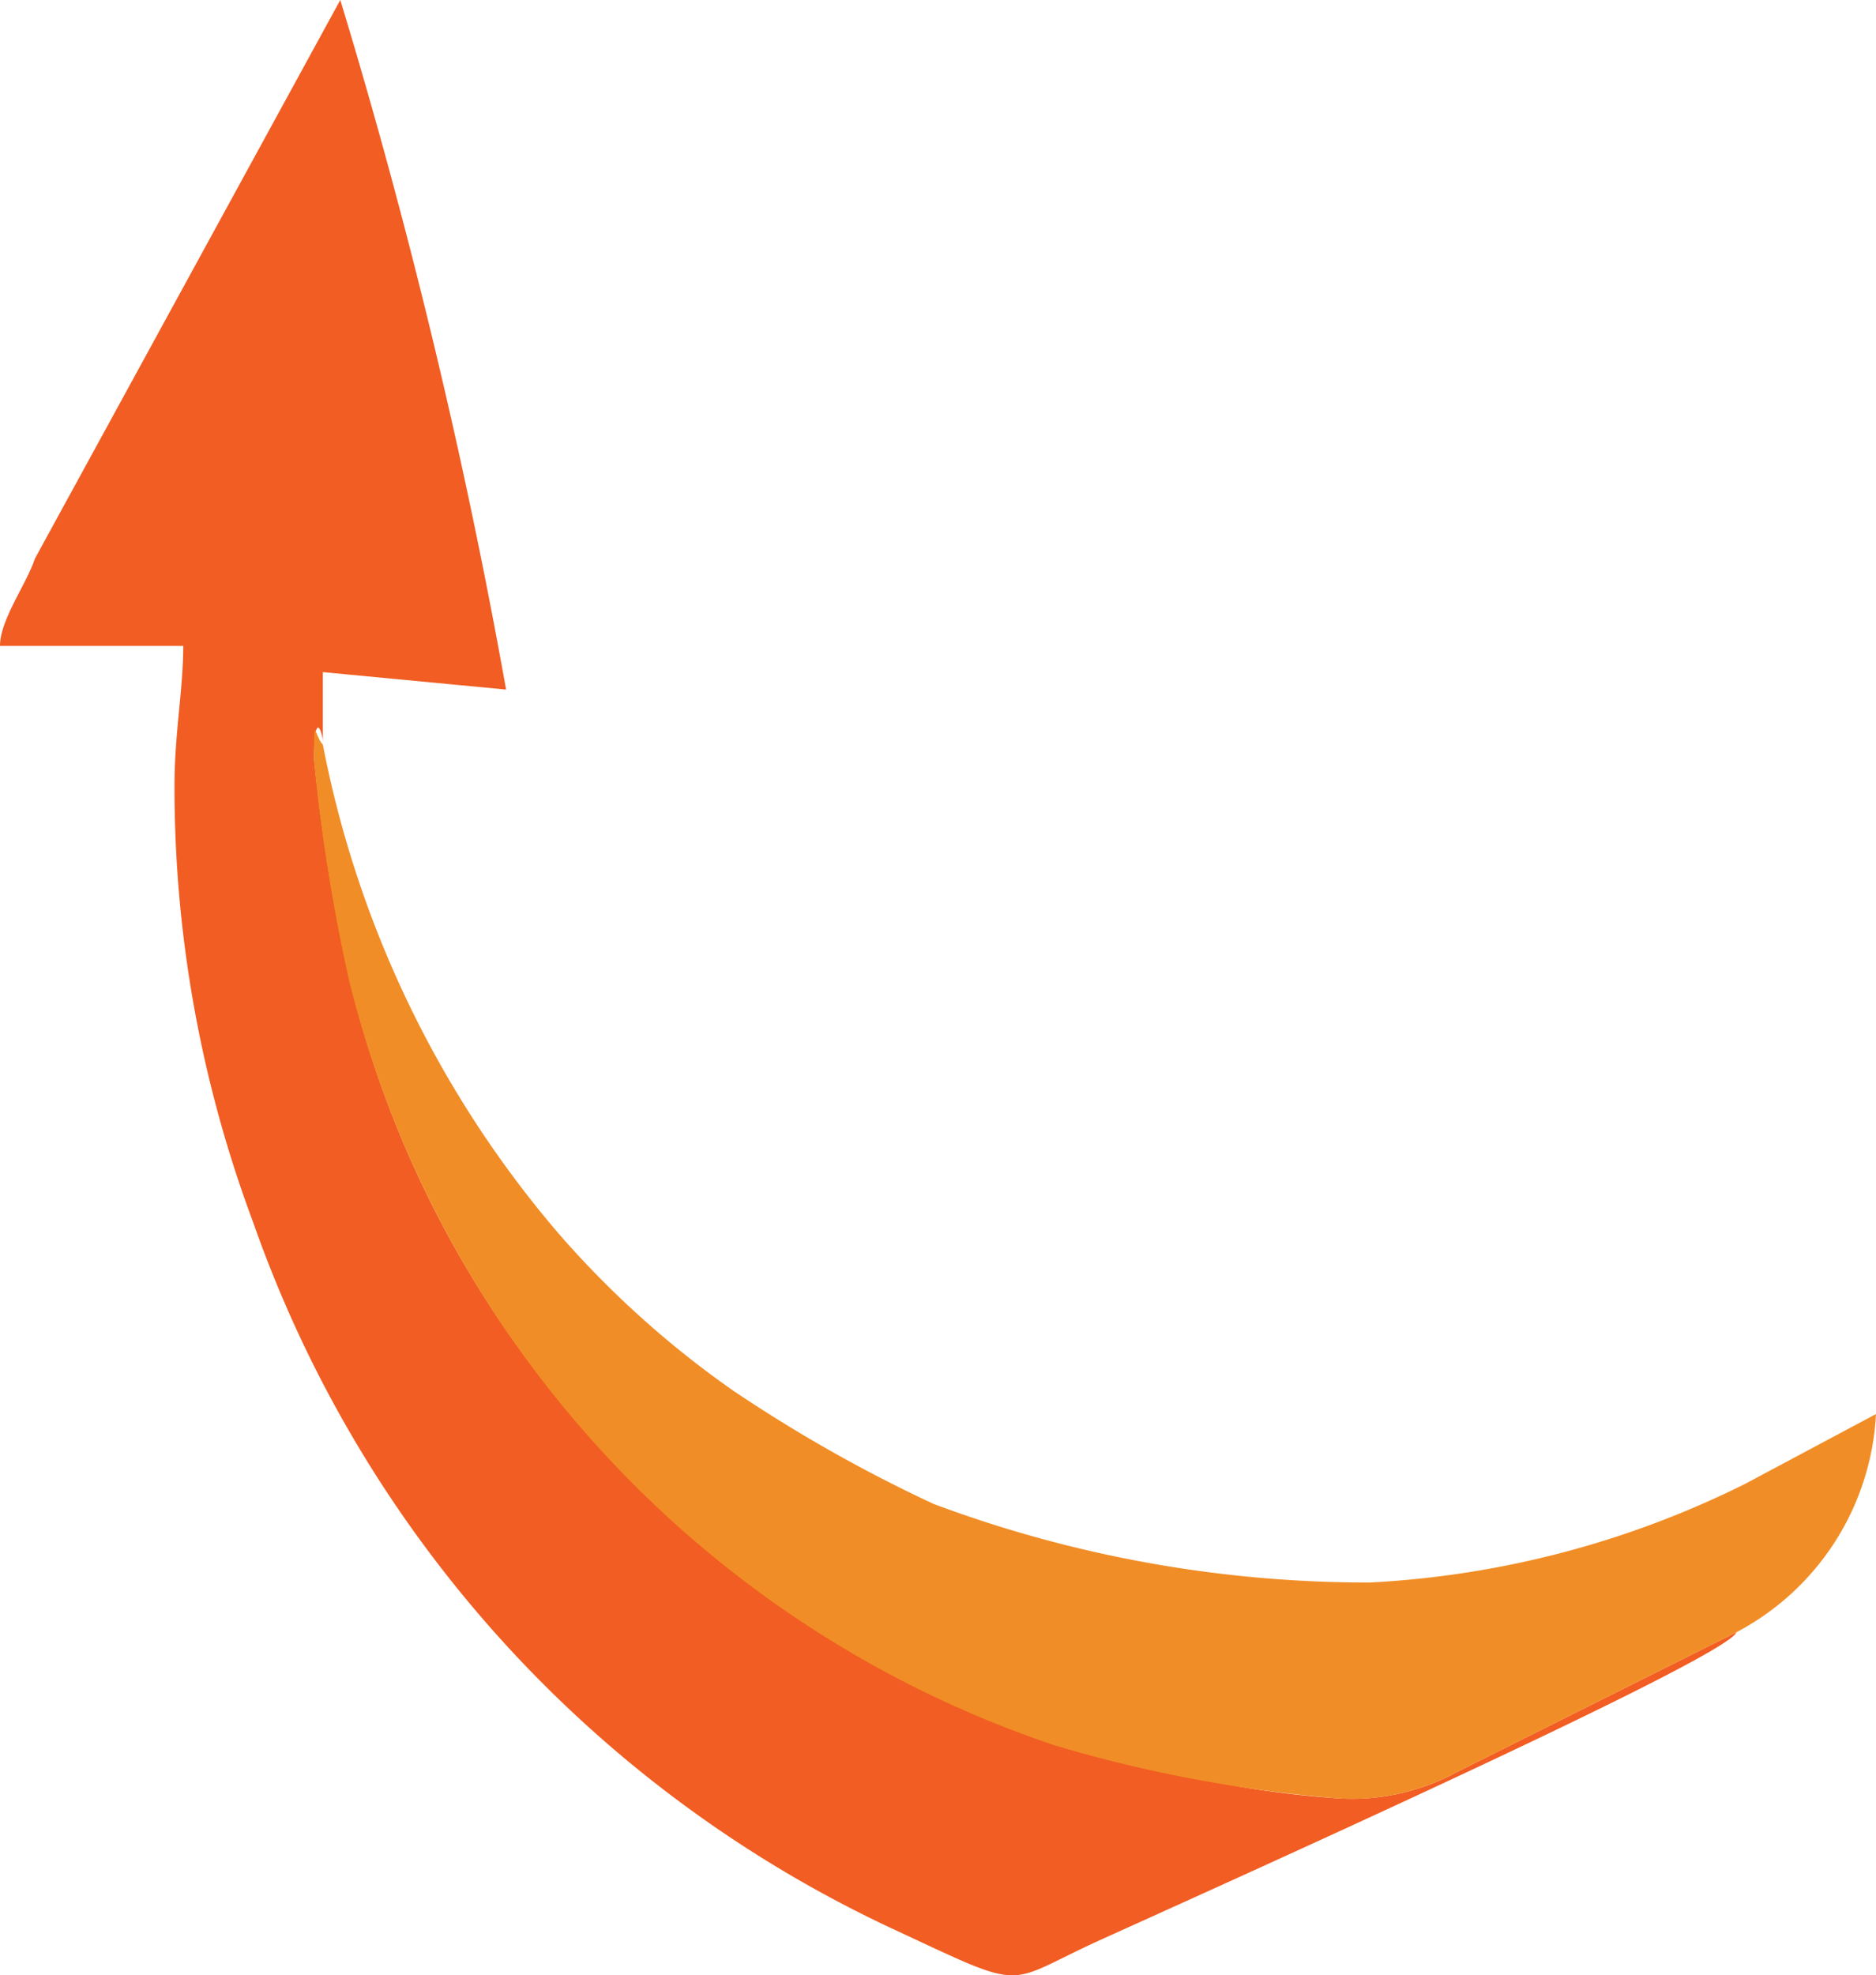
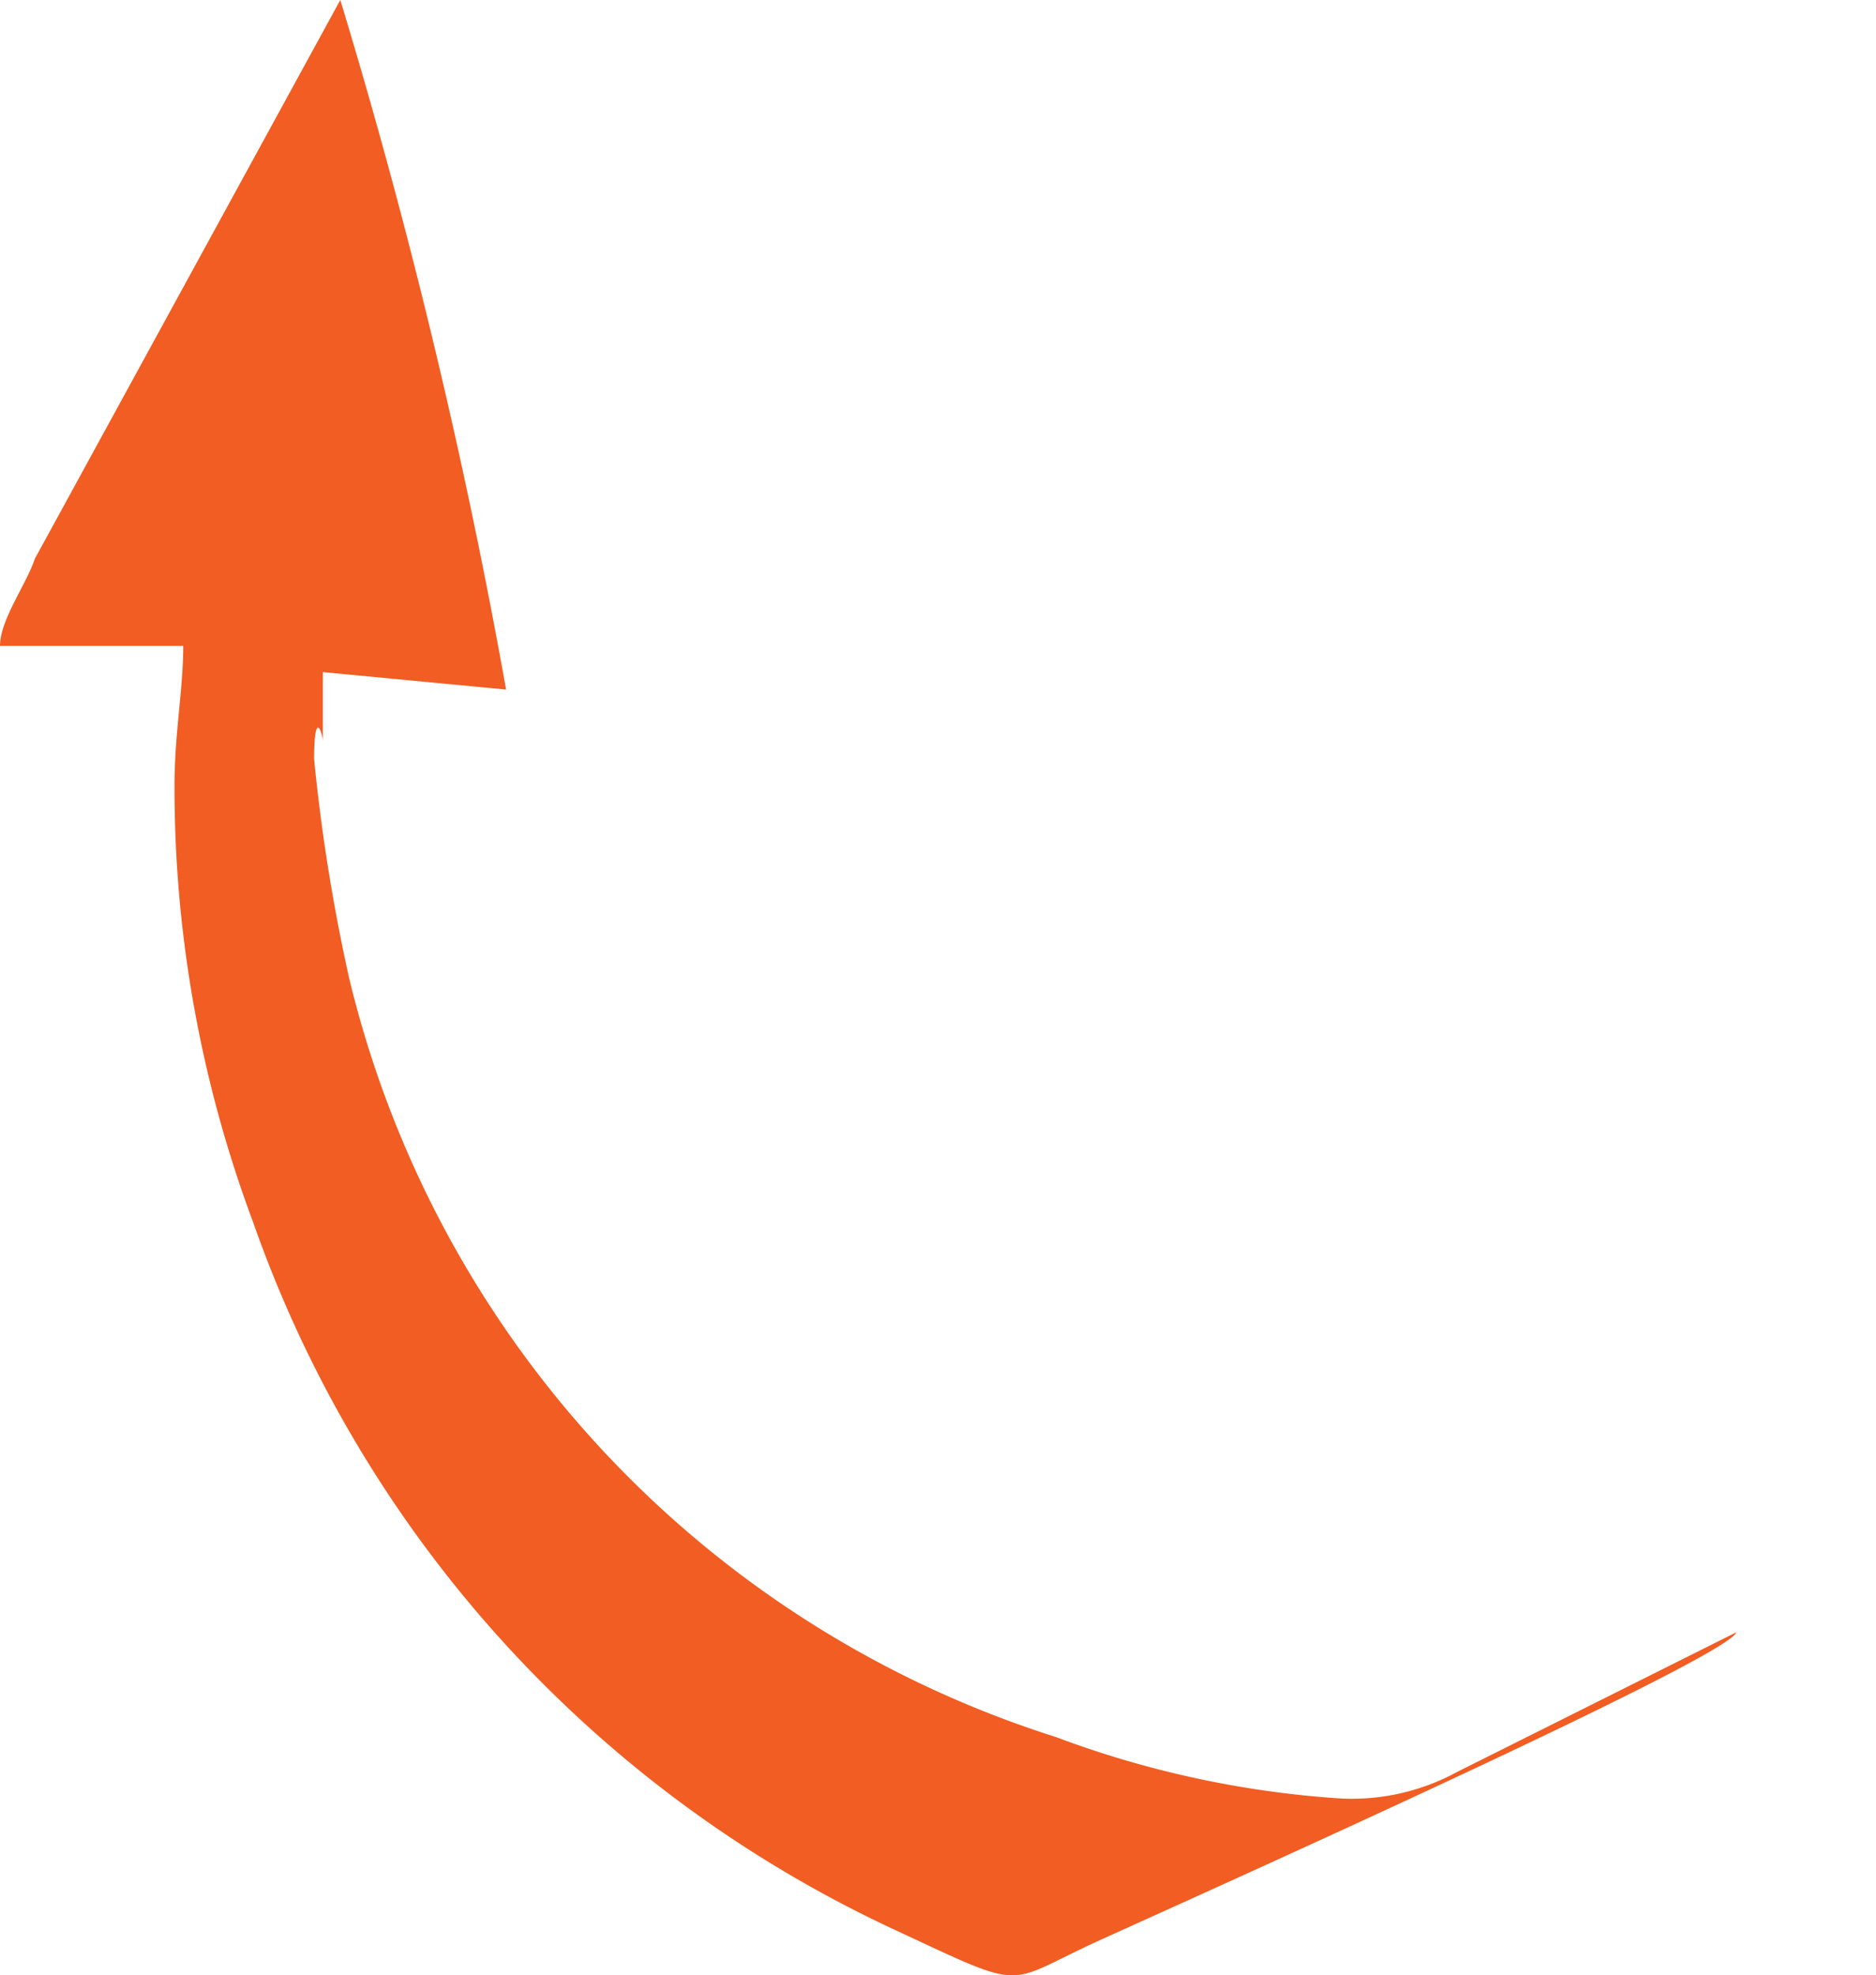
<svg xmlns="http://www.w3.org/2000/svg" viewBox="0 0 21.5 22.63">
  <defs>
    <style>.cls-1{fill:#f15d22;}.cls-2{fill:#f18d26;}</style>
  </defs>
  <title>Asset 4</title>
  <g id="Layer_2" data-name="Layer 2">
    <g id="Layer_1-2" data-name="Layer 1">
      <path class="cls-1" d="M19.9,18.7l-3.2,1.6a2.52,2.52,0,0,1-1.4.3,11.39,11.39,0,0,1-3.2-.7A12.08,12.08,0,0,1,4,11.2a21,21,0,0,1-.4-2.5c0-.6.1-.3.1-.2V7.7l2.1.2A68.81,68.81,0,0,0,3.9,0L.4,6.4c-.1.3-.4.7-.4,1H2.1c0,.5-.1,1-.1,1.6a14.22,14.22,0,0,0,.9,5,14.07,14.07,0,0,0,7.4,8.13c1.5.7,1.2.6,2.3.1S19.8,19,19.9,18.7Z" />
-       <path class="cls-2" d="M19.9,18.7a3,3,0,0,0,1.6-2.5L20,17a10.89,10.89,0,0,1-4.3,1.13,14.22,14.22,0,0,1-5-.9,16.78,16.78,0,0,1-2.3-1.3,11,11,0,0,1-2-1.8,12.15,12.15,0,0,1-2.7-5.6c-.1-.1-.1-.4-.1.2a21,21,0,0,0,.4,2.5A12.39,12.39,0,0,0,12.1,20a15.84,15.84,0,0,0,3.2.6,2.52,2.52,0,0,0,1.4-.3Z" />
    </g>
  </g>
</svg>